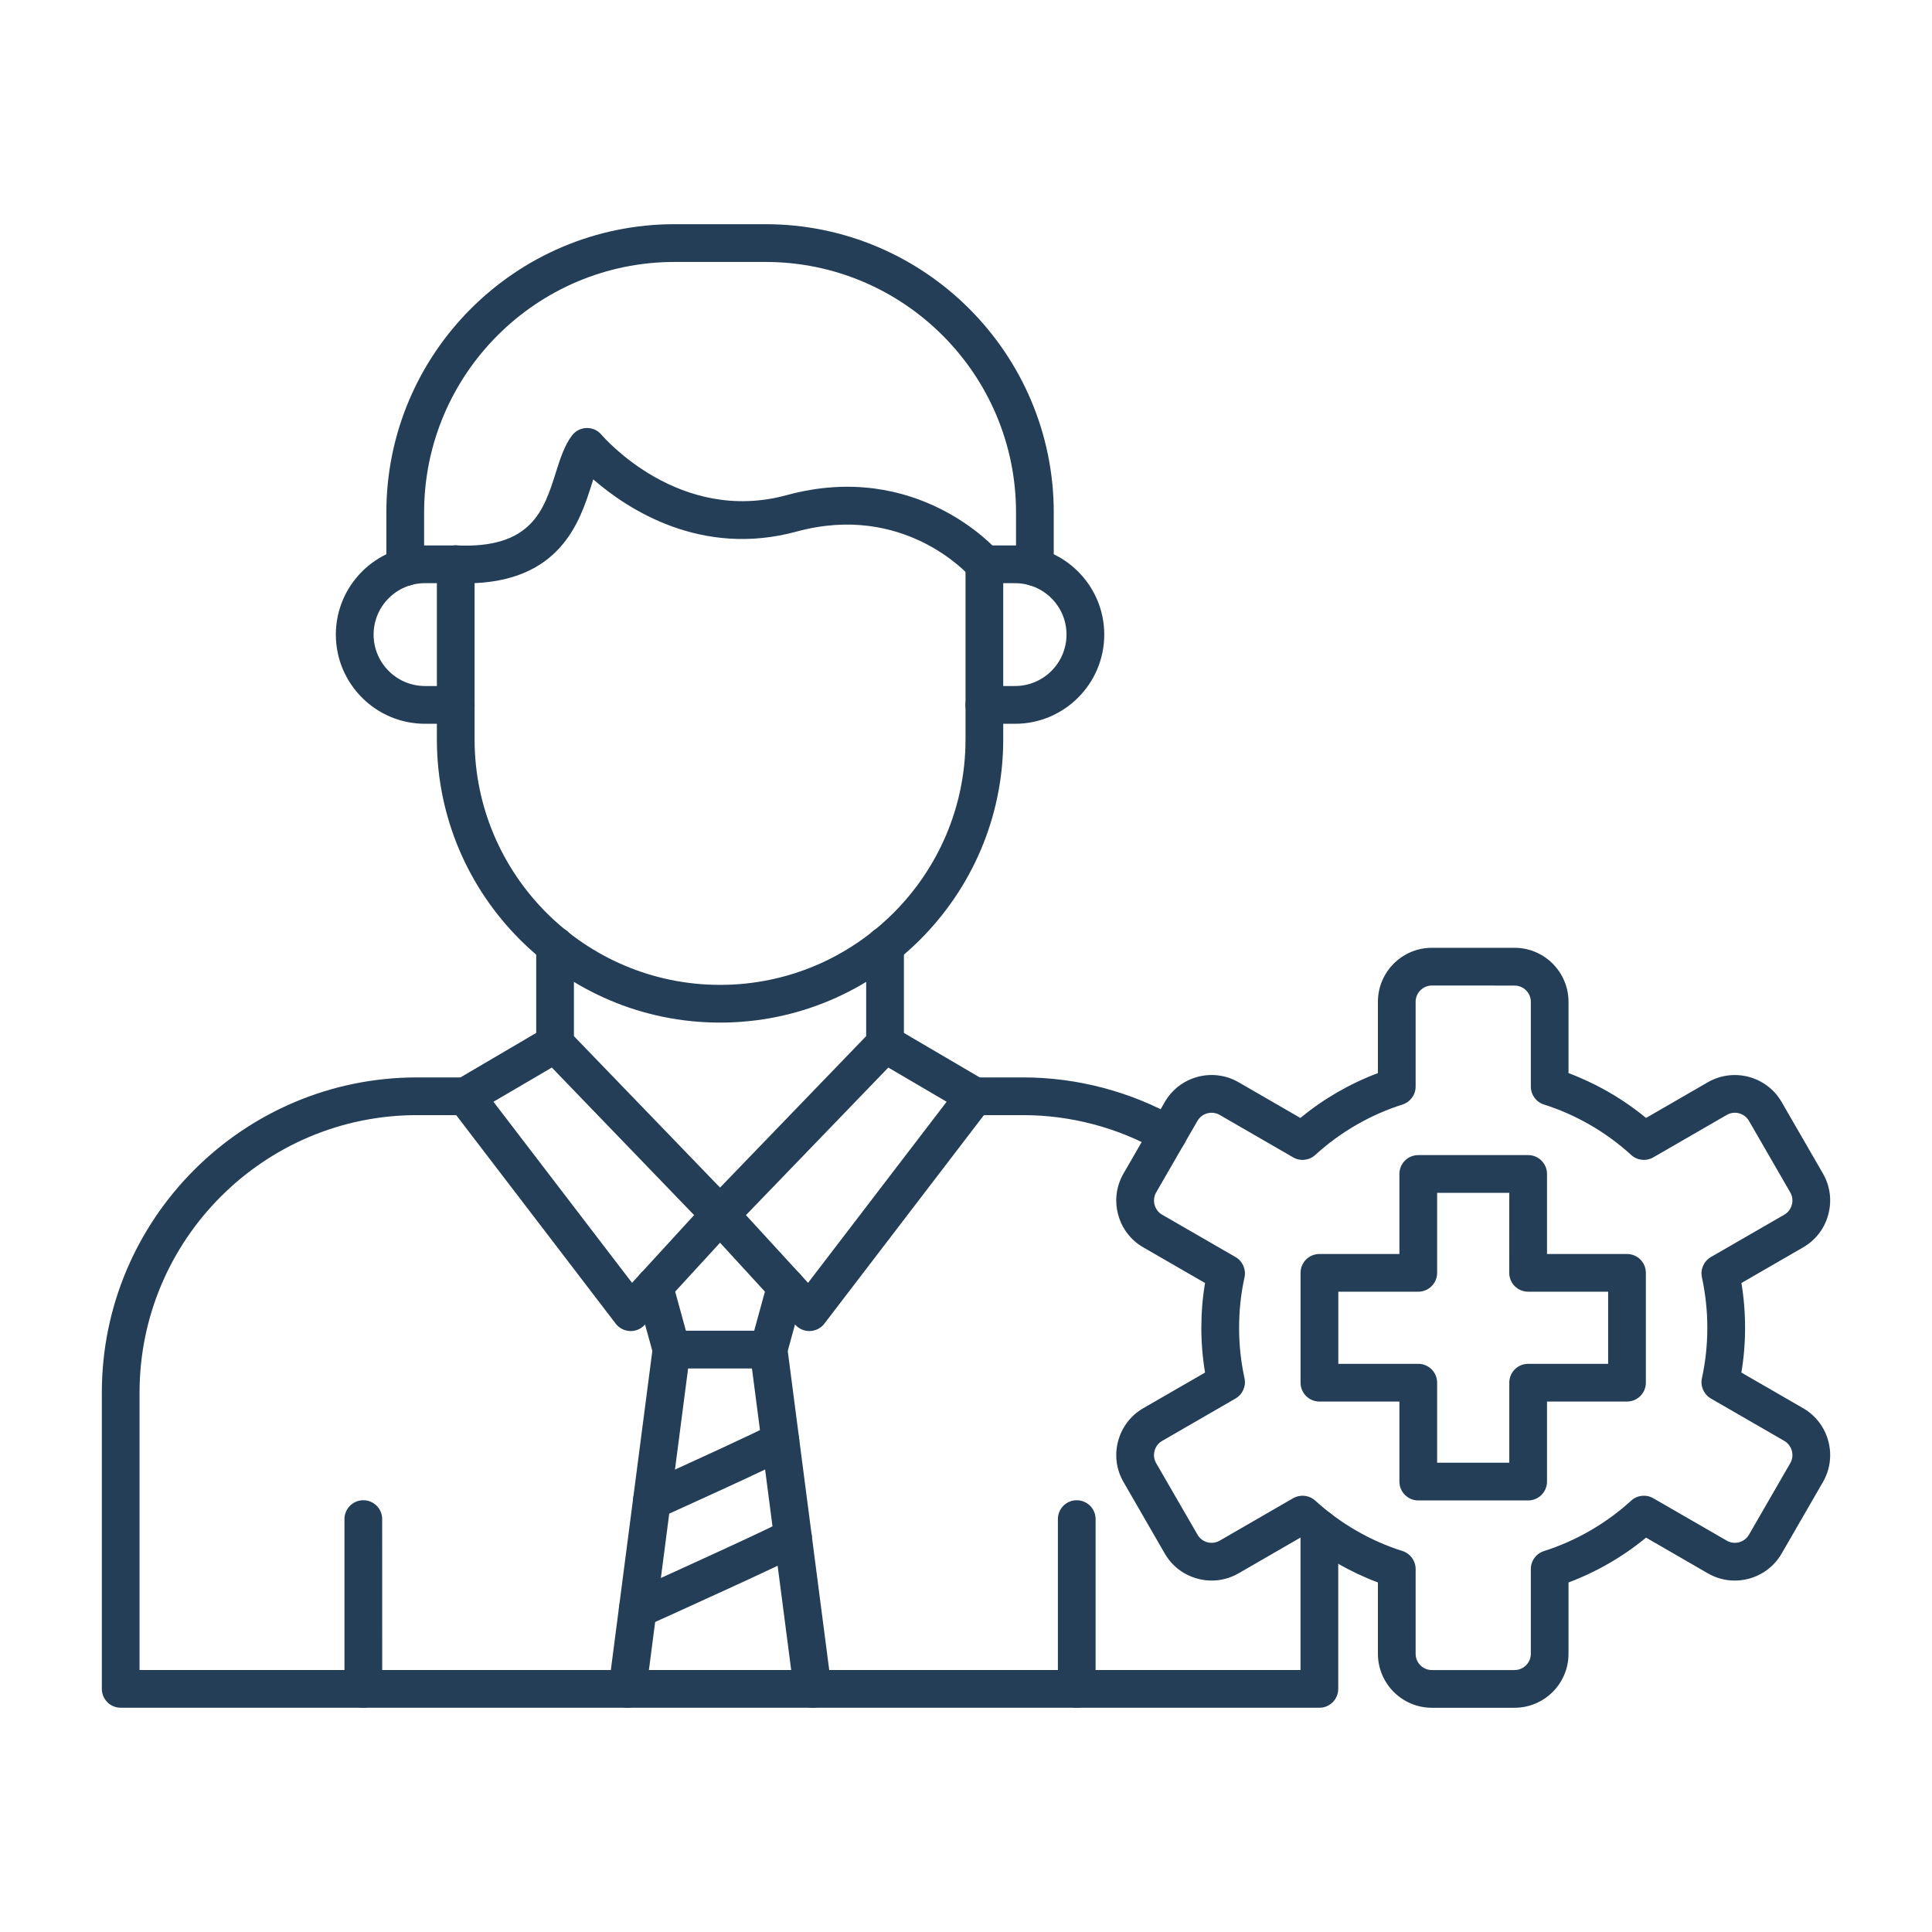
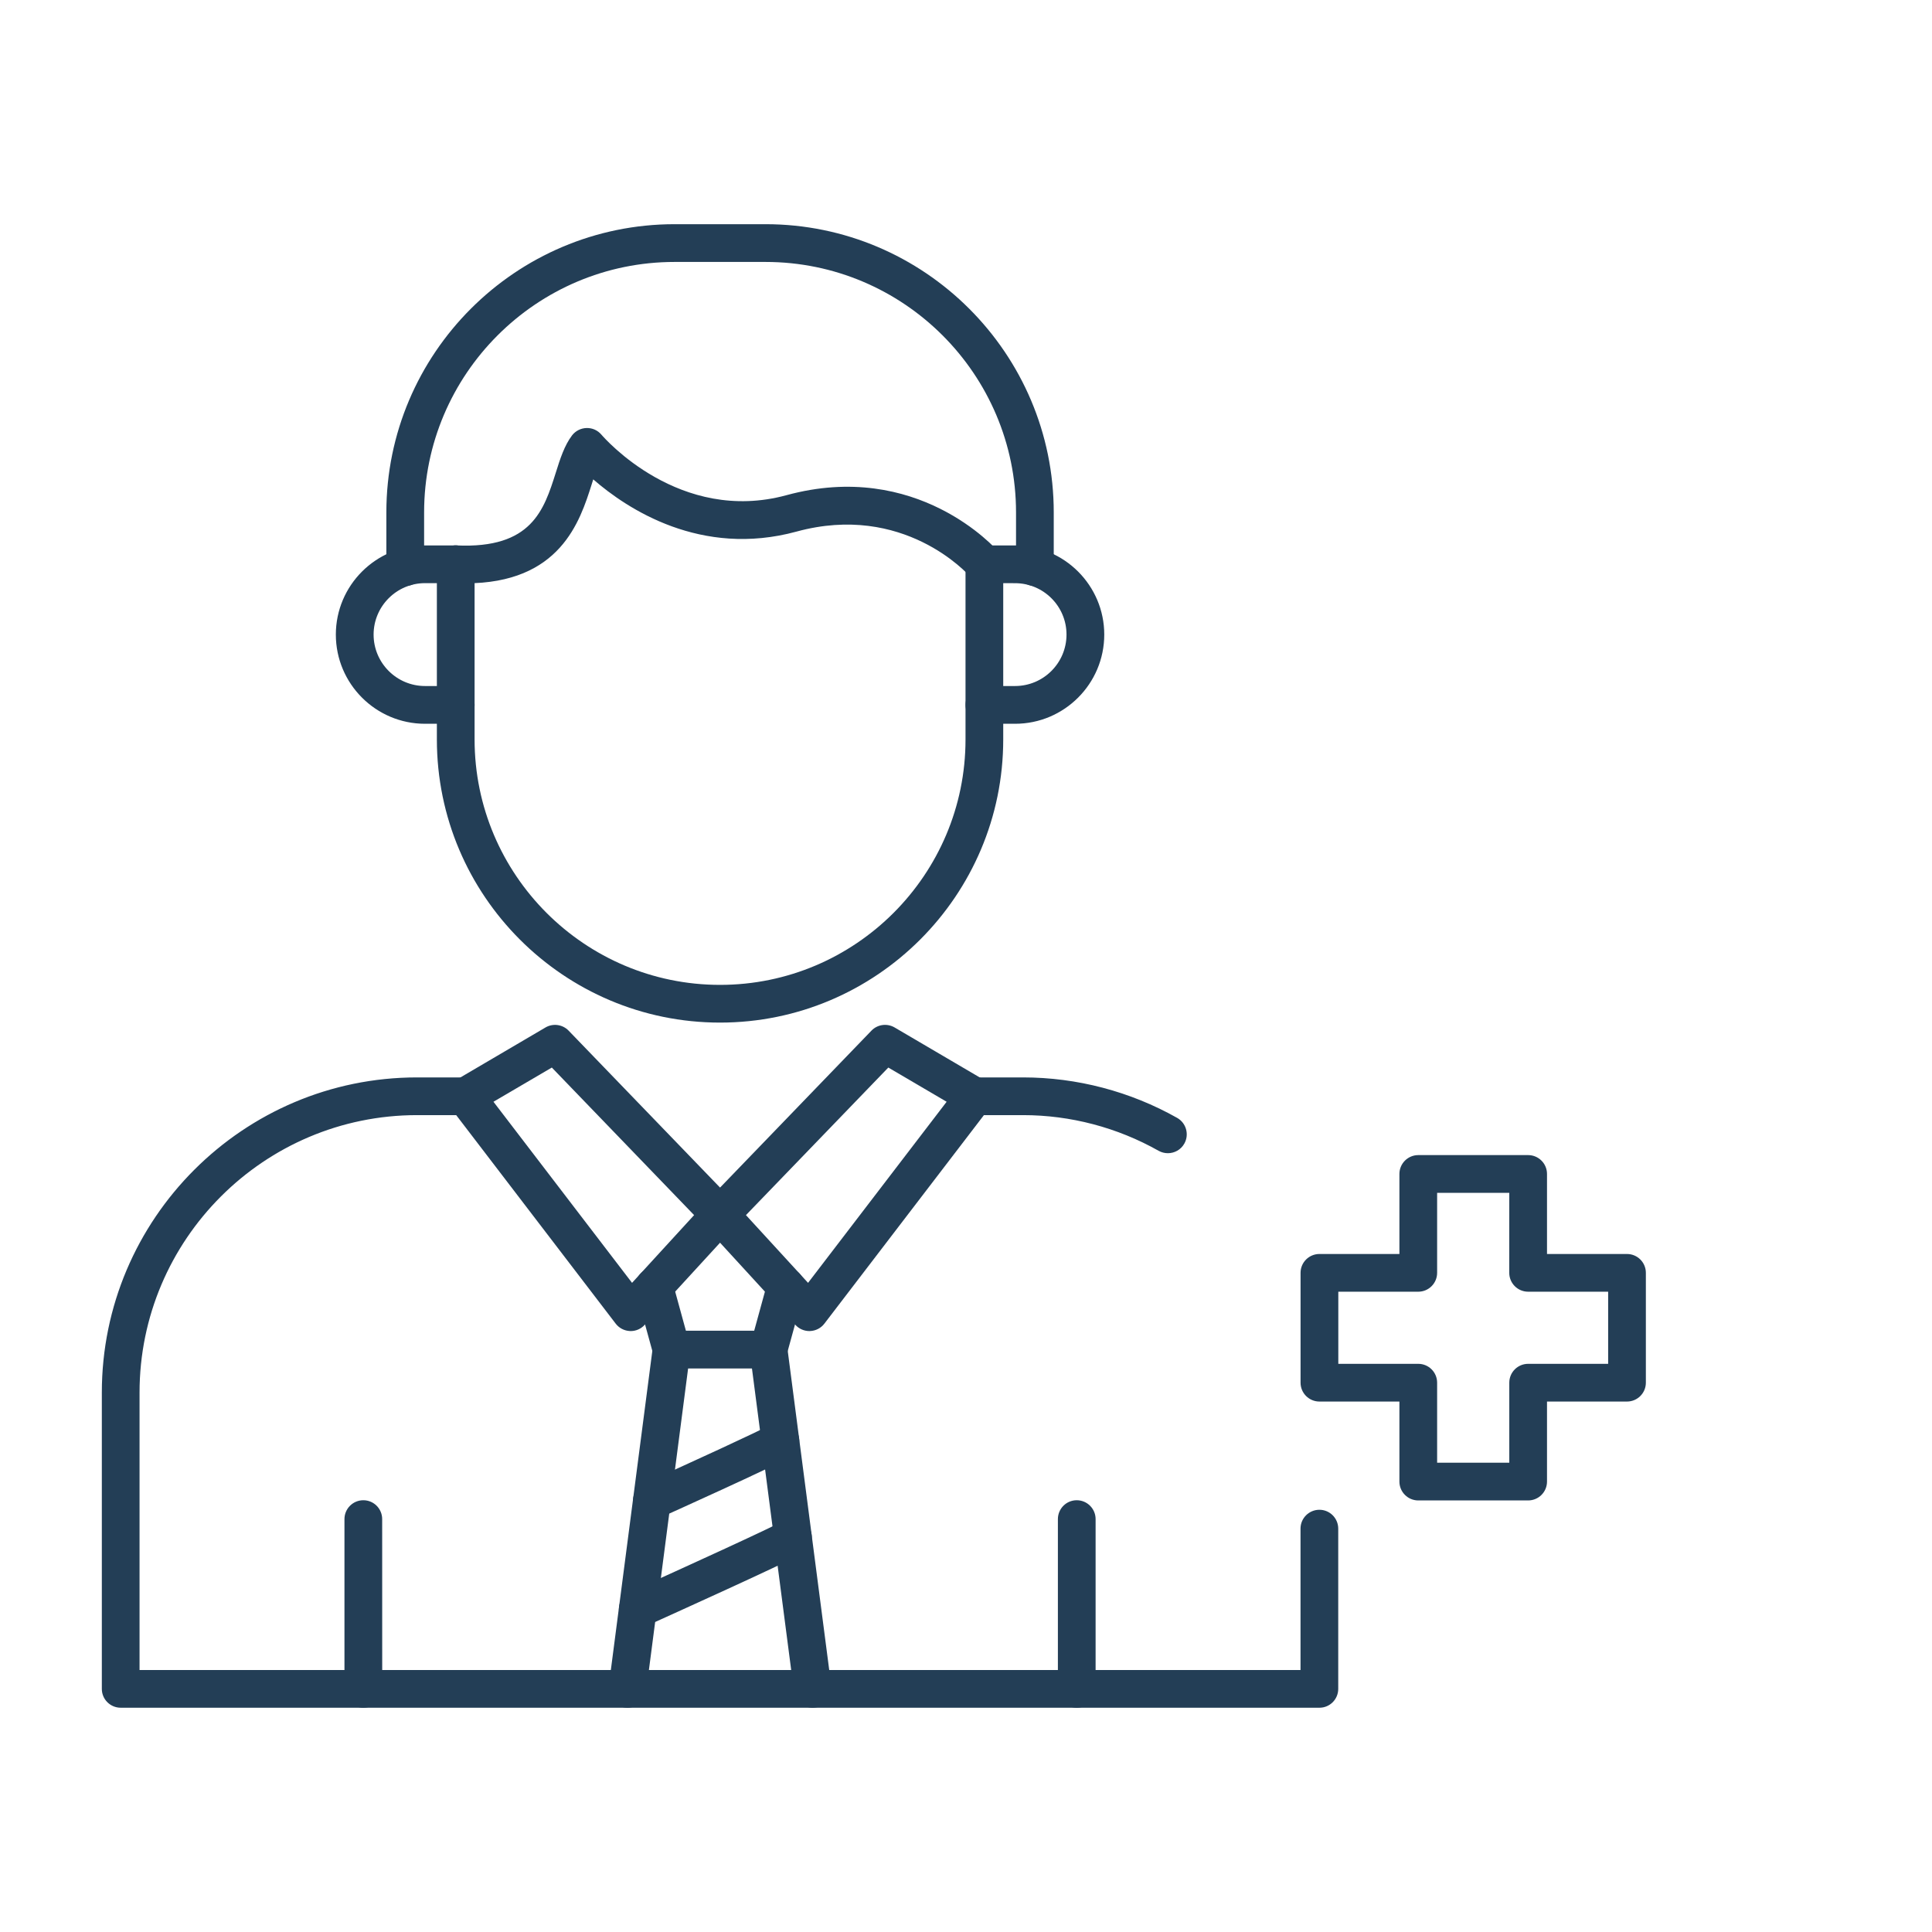
<svg xmlns="http://www.w3.org/2000/svg" width="48" height="48" viewBox="0 0 48 48" fill="none">
  <path fill-rule="evenodd" clip-rule="evenodd" d="M17.889 25.406C14.01 25.406 10.854 22.25 10.854 18.371L10.854 14.02C10.854 13.761 11.064 13.551 11.323 13.551C11.582 13.551 11.791 13.761 11.791 14.02L11.791 18.371C11.791 21.733 14.527 24.469 17.889 24.469C21.253 24.469 23.988 21.733 23.988 18.371V14.02C23.988 13.761 24.198 13.551 24.456 13.551C24.715 13.551 24.925 13.761 24.925 14.02L24.925 18.371C24.925 22.25 21.769 25.406 17.889 25.406Z" fill="#233E56" />
  <path fill-rule="evenodd" clip-rule="evenodd" d="M11.323 17.982H10.559C9.338 17.982 8.344 16.988 8.344 15.766C8.344 14.545 9.338 13.551 10.559 13.551L11.323 13.551C11.582 13.551 11.791 13.761 11.791 14.02C11.791 14.278 11.581 14.489 11.323 14.489L10.559 14.488C9.855 14.488 9.282 15.062 9.282 15.766C9.282 16.471 9.855 17.044 10.559 17.044L11.323 17.044C11.582 17.044 11.791 17.254 11.791 17.513C11.791 17.772 11.581 17.982 11.323 17.982Z" fill="#233E56" />
  <path fill-rule="evenodd" clip-rule="evenodd" d="M25.219 17.982H24.457C24.198 17.982 23.988 17.772 23.988 17.513C23.988 17.254 24.198 17.044 24.456 17.044L25.219 17.044C25.924 17.044 26.497 16.471 26.497 15.766C26.498 15.062 25.924 14.489 25.219 14.489L24.456 14.488C24.198 14.488 23.988 14.279 23.988 14.02C23.988 13.761 24.198 13.551 24.456 13.551L25.219 13.551C26.441 13.551 27.435 14.545 27.435 15.766C27.435 16.988 26.441 17.982 25.219 17.982Z" fill="#233E56" />
  <path fill-rule="evenodd" clip-rule="evenodd" d="M25.712 14.559C25.452 14.559 25.243 14.349 25.243 14.09L25.243 12.731C25.243 9.299 22.451 6.508 19.019 6.508L16.76 6.508C13.329 6.508 10.537 9.3 10.537 12.731L10.537 14.09C10.537 14.349 10.327 14.559 10.068 14.559C9.809 14.559 9.599 14.349 9.599 14.09L9.599 12.731C9.599 8.783 12.811 5.57 16.76 5.57L19.019 5.57C22.967 5.57 26.18 8.783 26.18 12.731L26.18 14.09C26.18 14.349 25.97 14.559 25.712 14.559Z" fill="#233E56" />
  <path fill-rule="evenodd" clip-rule="evenodd" d="M11.563 14.493C11.478 14.493 11.391 14.492 11.301 14.488C11.043 14.476 10.842 14.257 10.854 13.998C10.866 13.739 11.084 13.538 11.344 13.551C13.21 13.636 13.514 12.673 13.809 11.742C13.918 11.395 14.023 11.068 14.211 10.819C14.297 10.706 14.43 10.638 14.572 10.634C14.717 10.63 14.85 10.691 14.942 10.799C15.02 10.89 16.886 13.027 19.543 12.302C22.782 11.419 24.73 13.619 24.811 13.713C24.98 13.908 24.958 14.204 24.763 14.374C24.567 14.543 24.271 14.522 24.102 14.326C24.037 14.252 22.446 12.483 19.79 13.207C17.416 13.854 15.585 12.646 14.739 11.91C14.727 11.948 14.715 11.986 14.703 12.025C14.408 12.956 13.92 14.494 11.563 14.493Z" fill="#233E56" />
-   <path fill-rule="evenodd" clip-rule="evenodd" d="M13.791 26.4C13.532 26.4 13.322 26.19 13.322 25.931L13.322 23.491C13.322 23.232 13.532 23.023 13.79 23.023C14.049 23.022 14.259 23.232 14.259 23.491L14.259 25.931C14.259 26.19 14.049 26.4 13.791 26.4ZM21.989 26.4C21.73 26.4 21.52 26.19 21.52 25.931L21.52 23.491C21.52 23.232 21.73 23.023 21.989 23.023C22.247 23.022 22.457 23.232 22.457 23.491L22.457 25.931C22.457 26.19 22.247 26.4 21.989 26.4Z" fill="#233E56" />
  <path fill-rule="evenodd" clip-rule="evenodd" d="M18.533 30.189L20.076 31.872L23.519 27.373L22.07 26.523L18.533 30.189ZM20.109 33.07C19.978 33.07 19.852 33.015 19.763 32.918L17.544 30.498C17.377 30.315 17.38 30.034 17.552 29.855L21.651 25.606C21.801 25.45 22.039 25.418 22.226 25.527L24.451 26.833C24.566 26.901 24.647 27.015 24.673 27.147C24.699 27.279 24.666 27.415 24.585 27.522L20.481 32.886C20.397 32.996 20.268 33.063 20.129 33.069C20.122 33.069 20.116 33.07 20.109 33.07Z" fill="#233E56" />
  <path fill-rule="evenodd" clip-rule="evenodd" d="M12.26 27.373L15.703 31.872L17.245 30.189L13.71 26.523L12.26 27.373ZM15.67 33.07C15.663 33.07 15.656 33.07 15.649 33.069C15.51 33.063 15.382 32.996 15.297 32.886L11.194 27.522C11.112 27.415 11.079 27.279 11.106 27.147C11.131 27.015 11.212 26.901 11.329 26.833L13.553 25.527C13.74 25.418 13.977 25.451 14.127 25.606L18.227 29.855C18.399 30.034 18.402 30.315 18.235 30.498L16.015 32.918C15.926 33.015 15.801 33.07 15.67 33.07Z" fill="#233E56" />
  <path fill-rule="evenodd" clip-rule="evenodd" d="M29.016 28.651C28.938 28.651 28.859 28.632 28.785 28.591C27.76 28.012 26.595 27.705 25.418 27.705H24.187C23.927 27.705 23.718 27.495 23.718 27.237C23.718 26.978 23.927 26.768 24.187 26.768L25.419 26.768C26.756 26.768 28.08 27.116 29.247 27.774C29.472 27.902 29.551 28.188 29.424 28.413C29.338 28.566 29.179 28.651 29.016 28.651ZM32.78 42.428H2.999C2.74 42.428 2.53 42.219 2.53 41.96L2.53 34.598C2.53 30.281 6.042 26.768 10.361 26.768L11.65 26.768C11.909 26.768 12.118 26.978 12.118 27.237C12.118 27.495 11.909 27.705 11.65 27.705H10.361C6.56 27.705 3.467 30.797 3.467 34.598V41.491H32.311V37.978C32.311 37.72 32.521 37.51 32.78 37.51C33.039 37.51 33.248 37.72 33.248 37.979L33.248 41.96C33.248 42.219 33.038 42.429 32.78 42.428Z" fill="#233E56" />
  <path fill-rule="evenodd" clip-rule="evenodd" d="M19.094 33.999H16.684C16.473 33.999 16.288 33.858 16.232 33.654L15.801 32.088C15.733 31.839 15.879 31.581 16.129 31.512C16.379 31.444 16.637 31.59 16.706 31.84L17.041 33.061H18.738L19.073 31.84C19.142 31.59 19.4 31.443 19.649 31.512C19.899 31.58 20.045 31.839 19.977 32.088L19.546 33.654C19.491 33.858 19.305 33.999 19.094 33.999Z" fill="#233E56" />
  <path fill-rule="evenodd" clip-rule="evenodd" d="M15.589 42.429C15.569 42.429 15.548 42.428 15.528 42.425C15.271 42.392 15.09 42.157 15.123 41.9L16.219 33.47C16.252 33.213 16.488 33.032 16.744 33.066C17.002 33.099 17.182 33.334 17.149 33.591L16.053 42.021C16.023 42.257 15.821 42.429 15.589 42.429Z" fill="#233E56" />
  <path fill-rule="evenodd" clip-rule="evenodd" d="M20.19 42.429C19.957 42.429 19.756 42.257 19.726 42.021L18.629 33.591C18.596 33.334 18.778 33.099 19.034 33.066C19.291 33.032 19.526 33.213 19.559 33.47L20.655 41.9C20.689 42.156 20.507 42.392 20.25 42.425C20.23 42.427 20.21 42.429 20.19 42.429Z" fill="#233E56" />
  <path fill-rule="evenodd" clip-rule="evenodd" d="M9.027 42.429C8.768 42.429 8.558 42.219 8.558 41.96L8.558 37.742C8.558 37.483 8.768 37.273 9.027 37.273C9.286 37.273 9.495 37.483 9.495 37.742L9.496 41.96C9.496 42.219 9.286 42.429 9.027 42.429Z" fill="#233E56" />
  <path fill-rule="evenodd" clip-rule="evenodd" d="M26.751 42.429C26.492 42.429 26.283 42.219 26.283 41.96L26.283 37.742C26.283 37.483 26.492 37.273 26.751 37.273C27.01 37.273 27.22 37.483 27.22 37.742L27.22 41.96C27.22 42.219 27.01 42.429 26.751 42.429Z" fill="#233E56" />
-   <path fill-rule="evenodd" clip-rule="evenodd" d="M32.362 37.161C32.476 37.161 32.589 37.202 32.678 37.283C33.298 37.85 34.047 38.283 34.844 38.535C35.039 38.597 35.171 38.778 35.171 38.982L35.171 41.088C35.171 41.311 35.352 41.492 35.575 41.492H37.628C37.851 41.492 38.033 41.311 38.033 41.088L38.033 38.982C38.033 38.778 38.164 38.597 38.36 38.536C39.156 38.283 39.905 37.85 40.525 37.284C40.675 37.145 40.899 37.121 41.076 37.224L42.901 38.277C43.093 38.388 43.341 38.322 43.453 38.129L44.479 36.351C44.533 36.258 44.546 36.15 44.518 36.045C44.49 35.94 44.423 35.853 44.331 35.799L42.507 34.746C42.331 34.644 42.24 34.439 42.284 34.24C42.374 33.83 42.418 33.409 42.418 32.989C42.418 32.567 42.373 32.146 42.284 31.737C42.24 31.538 42.331 31.333 42.507 31.231L44.331 30.178C44.423 30.125 44.49 30.037 44.518 29.932C44.546 29.827 44.533 29.719 44.479 29.626L43.453 27.848C43.341 27.655 43.093 27.589 42.901 27.7L41.076 28.754C40.898 28.856 40.675 28.832 40.525 28.694C39.905 28.127 39.156 27.694 38.36 27.442C38.164 27.38 38.033 27.199 38.033 26.995L38.033 24.889C38.033 24.667 37.851 24.486 37.628 24.486L35.575 24.485C35.352 24.485 35.171 24.667 35.171 24.89L35.171 26.995C35.171 27.199 35.038 27.38 34.844 27.442C34.047 27.694 33.298 28.127 32.678 28.694C32.528 28.832 32.304 28.856 32.127 28.754L30.303 27.7C30.11 27.589 29.863 27.655 29.75 27.848L28.724 29.626C28.671 29.719 28.657 29.828 28.685 29.932C28.713 30.037 28.78 30.125 28.872 30.178L30.696 31.231C30.873 31.333 30.963 31.538 30.919 31.737C30.829 32.146 30.785 32.567 30.785 32.989C30.785 33.41 30.829 33.831 30.919 34.24C30.963 34.439 30.872 34.644 30.696 34.746L28.873 35.799C28.78 35.853 28.713 35.94 28.685 36.045C28.657 36.15 28.67 36.258 28.724 36.351L29.752 38.129C29.863 38.322 30.11 38.388 30.303 38.277L32.127 37.223C32.201 37.181 32.282 37.161 32.362 37.161ZM37.628 42.429H35.575C34.835 42.429 34.234 41.828 34.234 41.088L34.234 39.316C33.539 39.055 32.882 38.676 32.307 38.202L30.772 39.089C30.462 39.267 30.101 39.315 29.754 39.222C29.407 39.129 29.118 38.908 28.939 38.598L27.913 36.82C27.734 36.51 27.686 36.149 27.78 35.802C27.872 35.456 28.094 35.166 28.404 34.987L29.939 34.101C29.878 33.734 29.847 33.362 29.847 32.989C29.847 32.615 29.877 32.243 29.939 31.876L28.404 30.99C28.094 30.811 27.872 30.522 27.78 30.175C27.686 29.828 27.734 29.467 27.913 29.157L28.939 27.379C29.309 26.738 30.131 26.518 30.772 26.888L32.307 27.775C32.883 27.301 33.538 26.922 34.234 26.661L34.234 24.889C34.234 24.15 34.835 23.548 35.575 23.548L37.628 23.548C38.368 23.548 38.969 24.15 38.969 24.89L38.969 26.661C39.664 26.922 40.321 27.302 40.896 27.775L42.431 26.888C43.073 26.519 43.894 26.739 44.264 27.379L45.291 29.157C45.469 29.467 45.517 29.828 45.423 30.175C45.331 30.522 45.109 30.811 44.799 30.99L43.265 31.876C43.326 32.243 43.356 32.616 43.356 32.989C43.356 33.361 43.326 33.734 43.264 34.101L44.799 34.987C45.109 35.166 45.331 35.456 45.423 35.802C45.517 36.149 45.469 36.51 45.291 36.82L44.264 38.598C44.085 38.907 43.796 39.129 43.45 39.222C43.103 39.315 42.741 39.268 42.431 39.089L40.896 38.202C40.321 38.676 39.664 39.055 38.969 39.316L38.969 41.088C38.969 41.828 38.368 42.429 37.628 42.429Z" fill="#233E56" />
  <path fill-rule="evenodd" clip-rule="evenodd" d="M35.705 36.34H37.498V34.352C37.498 34.094 37.707 33.884 37.966 33.884L39.954 33.884V32.092H37.966C37.707 32.092 37.497 31.882 37.497 31.623L37.498 29.636H35.705V31.623C35.705 31.882 35.495 32.092 35.237 32.092H33.25V33.884H35.237C35.496 33.884 35.705 34.094 35.705 34.353L35.705 36.34ZM37.966 37.278H35.237C34.978 37.278 34.768 37.068 34.768 36.809L34.768 34.821H32.781C32.522 34.821 32.312 34.611 32.312 34.353L32.312 31.623C32.312 31.364 32.522 31.155 32.781 31.155L34.768 31.155V29.167C34.768 28.908 34.978 28.698 35.237 28.698L37.966 28.698C38.225 28.698 38.435 28.908 38.435 29.167L38.435 31.155H40.422C40.681 31.155 40.891 31.364 40.891 31.623V34.352C40.891 34.611 40.681 34.821 40.422 34.821L38.435 34.821V36.809C38.435 37.068 38.225 37.278 37.966 37.278Z" fill="#233E56" />
  <path fill-rule="evenodd" clip-rule="evenodd" d="M16.197 37.754C16.017 37.754 15.847 37.652 15.769 37.478C15.663 37.242 15.767 36.964 16.003 36.858C17.112 36.359 18.866 35.556 19.157 35.39C19.381 35.261 19.667 35.34 19.796 35.564C19.924 35.789 19.846 36.075 19.622 36.204C19.199 36.446 16.675 37.584 16.388 37.713C16.326 37.741 16.26 37.754 16.197 37.754Z" fill="#233E56" />
  <path fill-rule="evenodd" clip-rule="evenodd" d="M15.846 40.447C15.668 40.447 15.496 40.344 15.418 40.171C15.312 39.935 15.417 39.657 15.654 39.551C17.028 38.931 19.177 37.95 19.467 37.783C19.693 37.655 19.979 37.733 20.107 37.958C20.236 38.183 20.158 38.469 19.933 38.597C19.51 38.839 16.393 40.246 16.038 40.406C15.976 40.434 15.911 40.447 15.846 40.447Z" fill="#233E56" />
</svg>